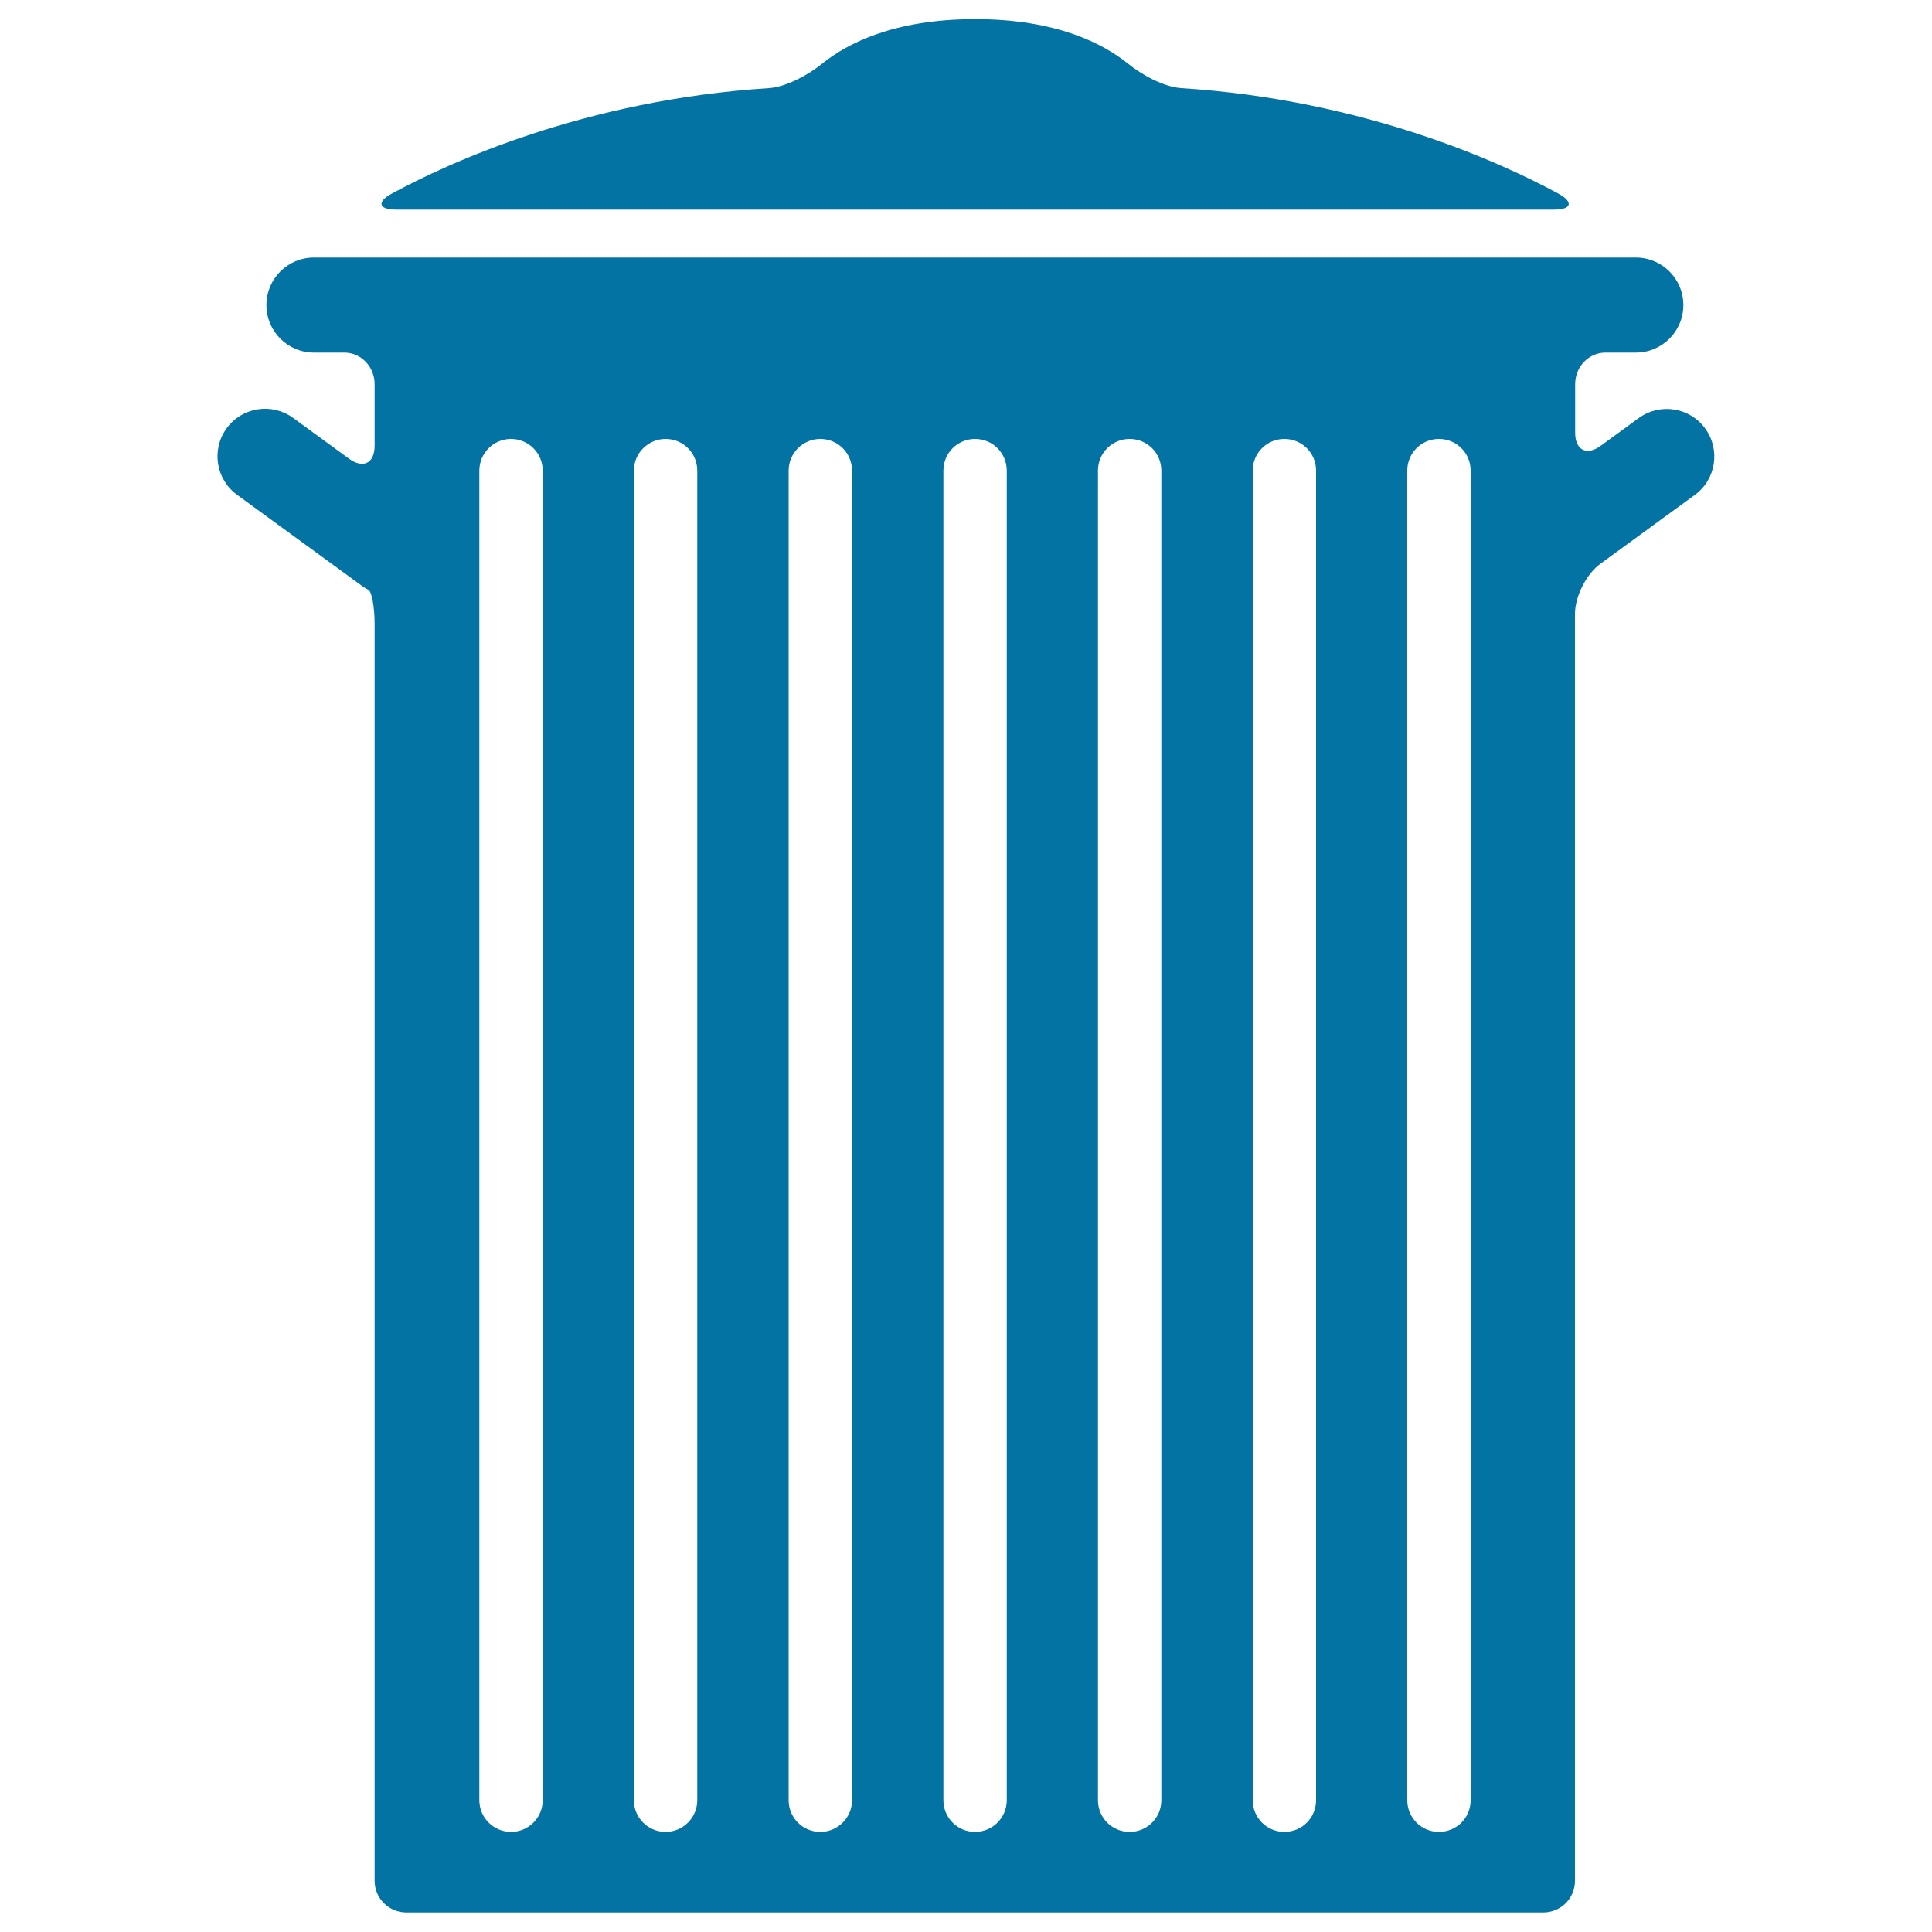
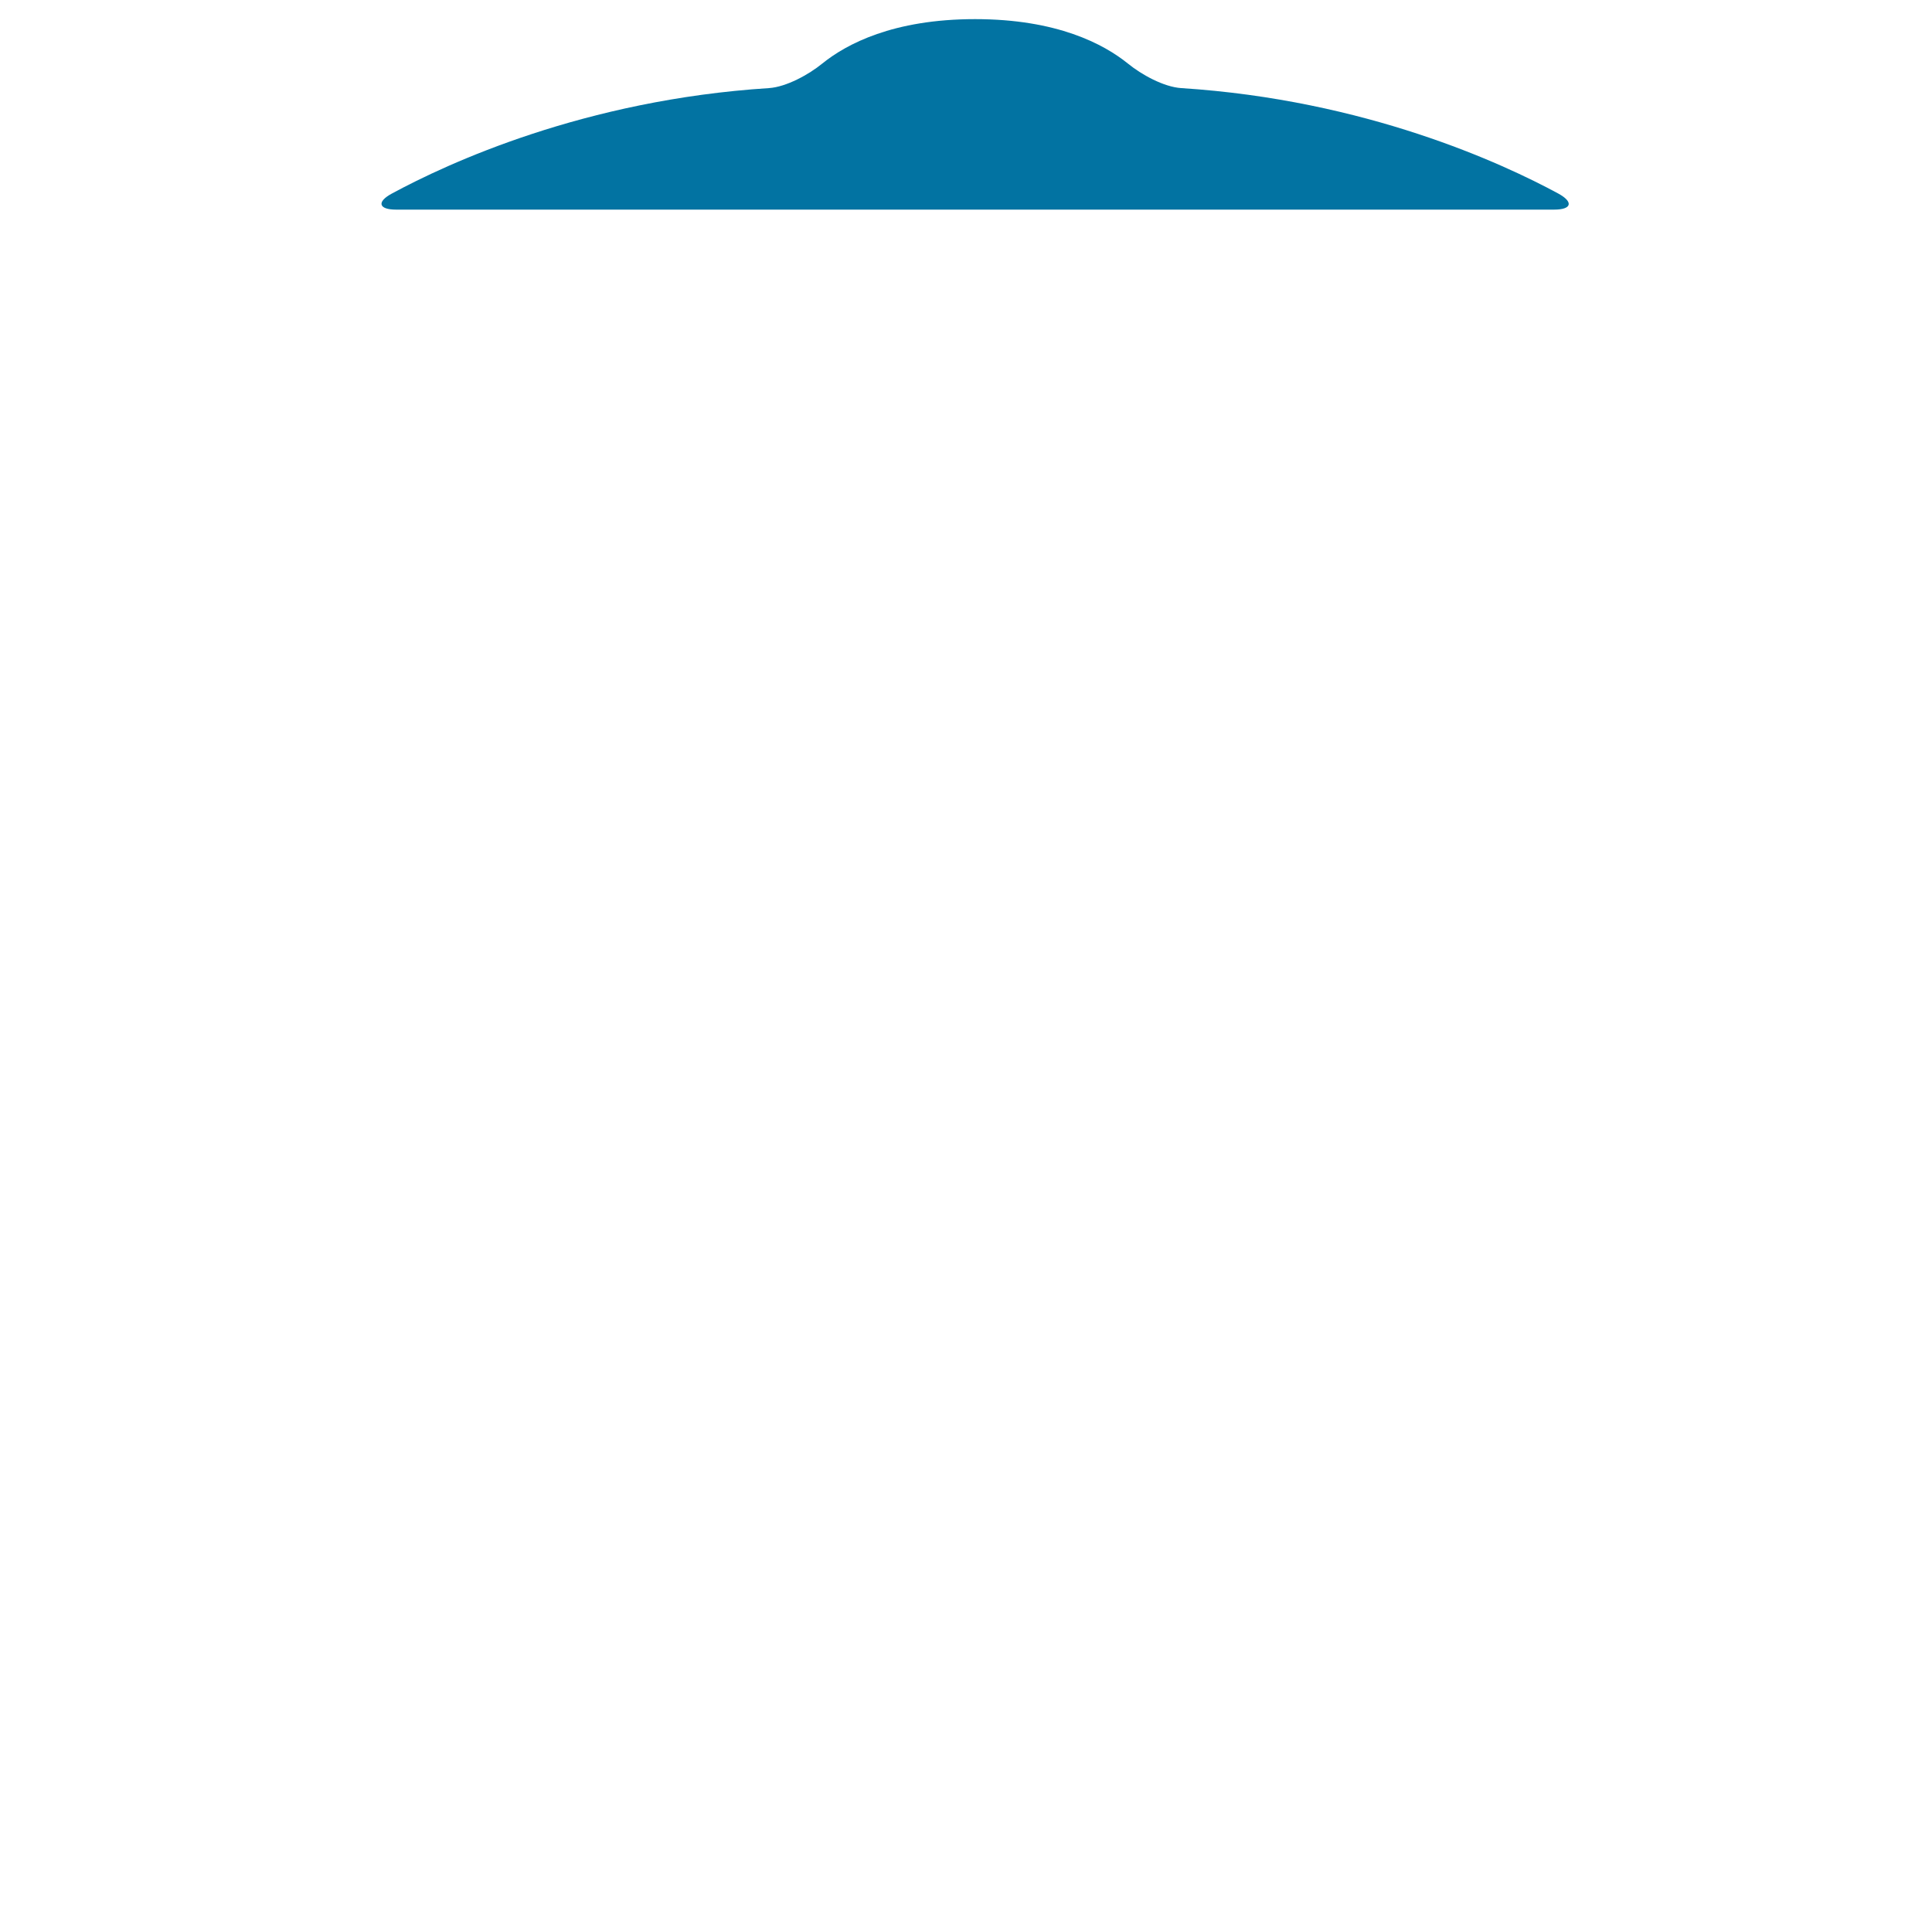
<svg xmlns="http://www.w3.org/2000/svg" viewBox="0 0 1000 1000" style="fill:#0273a2">
  <title>Paper Bin SVG icon</title>
  <g>
    <g>
-       <path d="M882.6,221.8c-8-11-23.4-13.4-34.4-5.4l-19.6,14.3c-7.3,5.4-13.3,2.3-13.3-6.7v-25.1c0-9.1,7-16.4,15.7-16.4h15.7c13.6,0,24.6-11,24.6-24.6c0-13.6-11-24.6-24.6-24.6H162.5c-13.6,0-24.6,11-24.6,24.6c0,13.6,11,24.6,24.6,24.6c0,0,7,0,15.7,0s15.7,7.3,15.7,16.4v31.8c0,9.1-5.9,12.1-13.3,6.7l-28.9-21.1c-11-8-26.4-5.6-34.4,5.4c-8,11-5.6,26.4,5.4,34.4l65,47.4c1,0.7,1.9,1.3,3,1.8c1.7,0.9,3.2,8.7,3.2,17.8v650.4c0,9.1,7.4,16.4,16.4,16.4h588.5c9.1,0,16.4-7.3,16.4-16.4V317.8c0-9.1,5.9-20.8,13.3-26.1l48.7-35.5C888.2,248.2,890.6,232.8,882.6,221.8z M280.9,931.8c0,9.1-7.4,16.4-16.4,16.4s-16.4-7.3-16.4-16.4V243.6c0-9.1,7.4-16.4,16.4-16.4s16.4,7.3,16.4,16.4V931.8z M360.9,931.8c0,9.1-7.4,16.4-16.4,16.4c-9.1,0-16.4-7.3-16.4-16.4V243.6c0-9.1,7.4-16.4,16.4-16.4c9.1,0,16.4,7.3,16.4,16.4V931.8z M441,931.8c0,9.1-7.4,16.4-16.4,16.4c-9.1,0-16.4-7.3-16.4-16.4V243.6c0-9.1,7.4-16.4,16.4-16.4c9.1,0,16.4,7.3,16.4,16.4V931.8z M521.1,931.8c0,9.1-7.4,16.4-16.4,16.4c-9.1,0-16.4-7.3-16.4-16.4V243.6c0-9.1,7.3-16.4,16.4-16.4c9.1,0,16.4,7.3,16.4,16.4V931.8z M601.1,931.8c0,9.1-7.3,16.4-16.4,16.4c-9.1,0-16.4-7.3-16.4-16.4V243.6c0-9.1,7.3-16.4,16.4-16.4c9.1,0,16.4,7.3,16.4,16.4V931.8z M681.2,931.8c0,9.1-7.3,16.4-16.4,16.4c-9.1,0-16.4-7.3-16.4-16.4V243.6c0-9.1,7.3-16.4,16.4-16.4c9.1,0,16.4,7.3,16.4,16.4V931.8z M761.2,931.8c0,9.1-7.3,16.4-16.4,16.4c-9.1,0-16.4-7.3-16.4-16.4V243.6c0-9.1,7.3-16.4,16.4-16.4c9.1,0,16.4,7.3,16.4,16.4V931.8z" />
      <path d="M804.4,108.5c9.1,0,10.2-3.9,2.2-8.3c-28.8-15.6-99.7-48.5-195.2-54.6c-9.1-0.6-20.6-7-27.6-12.7c-12.5-10.1-36.7-23-79.1-23c-42.4,0-66.6,12.9-79.1,23c-7,5.7-18.6,12.1-27.6,12.7c-95.6,6.1-166.4,39-195.2,54.6c-8,4.3-6.8,8.3,2.2,8.3H804.4z" />
    </g>
  </g>
</svg>